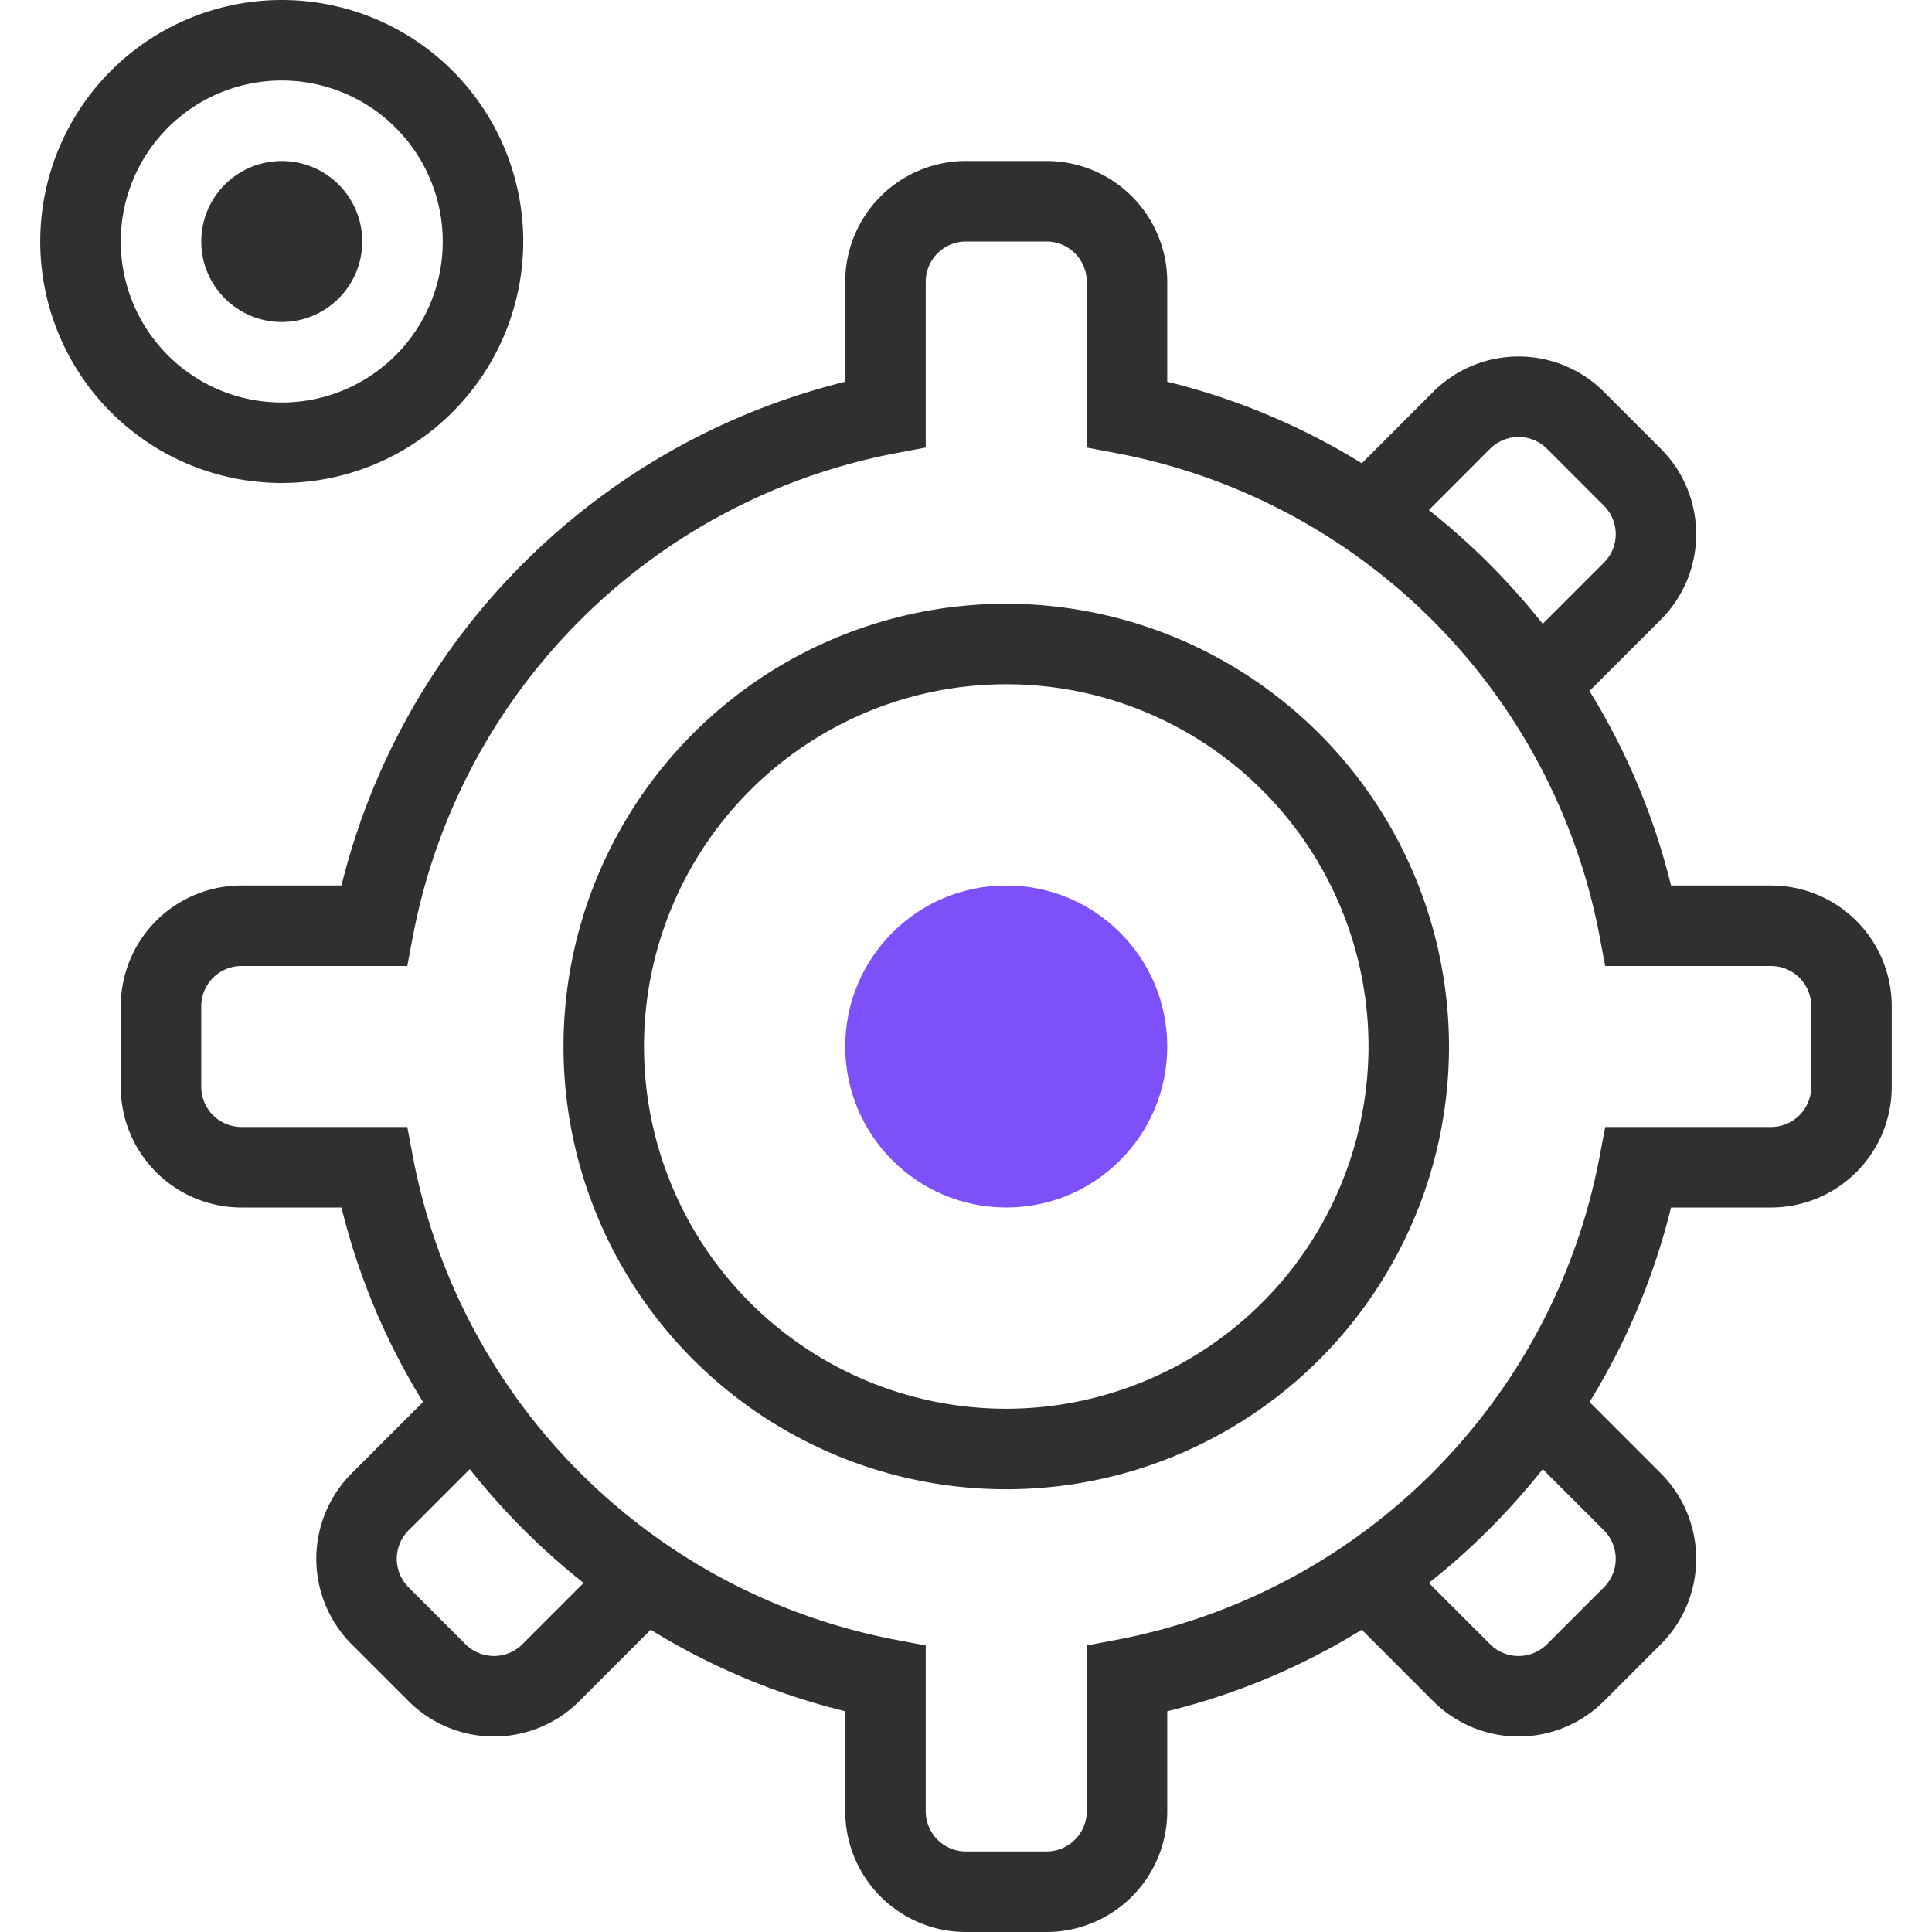
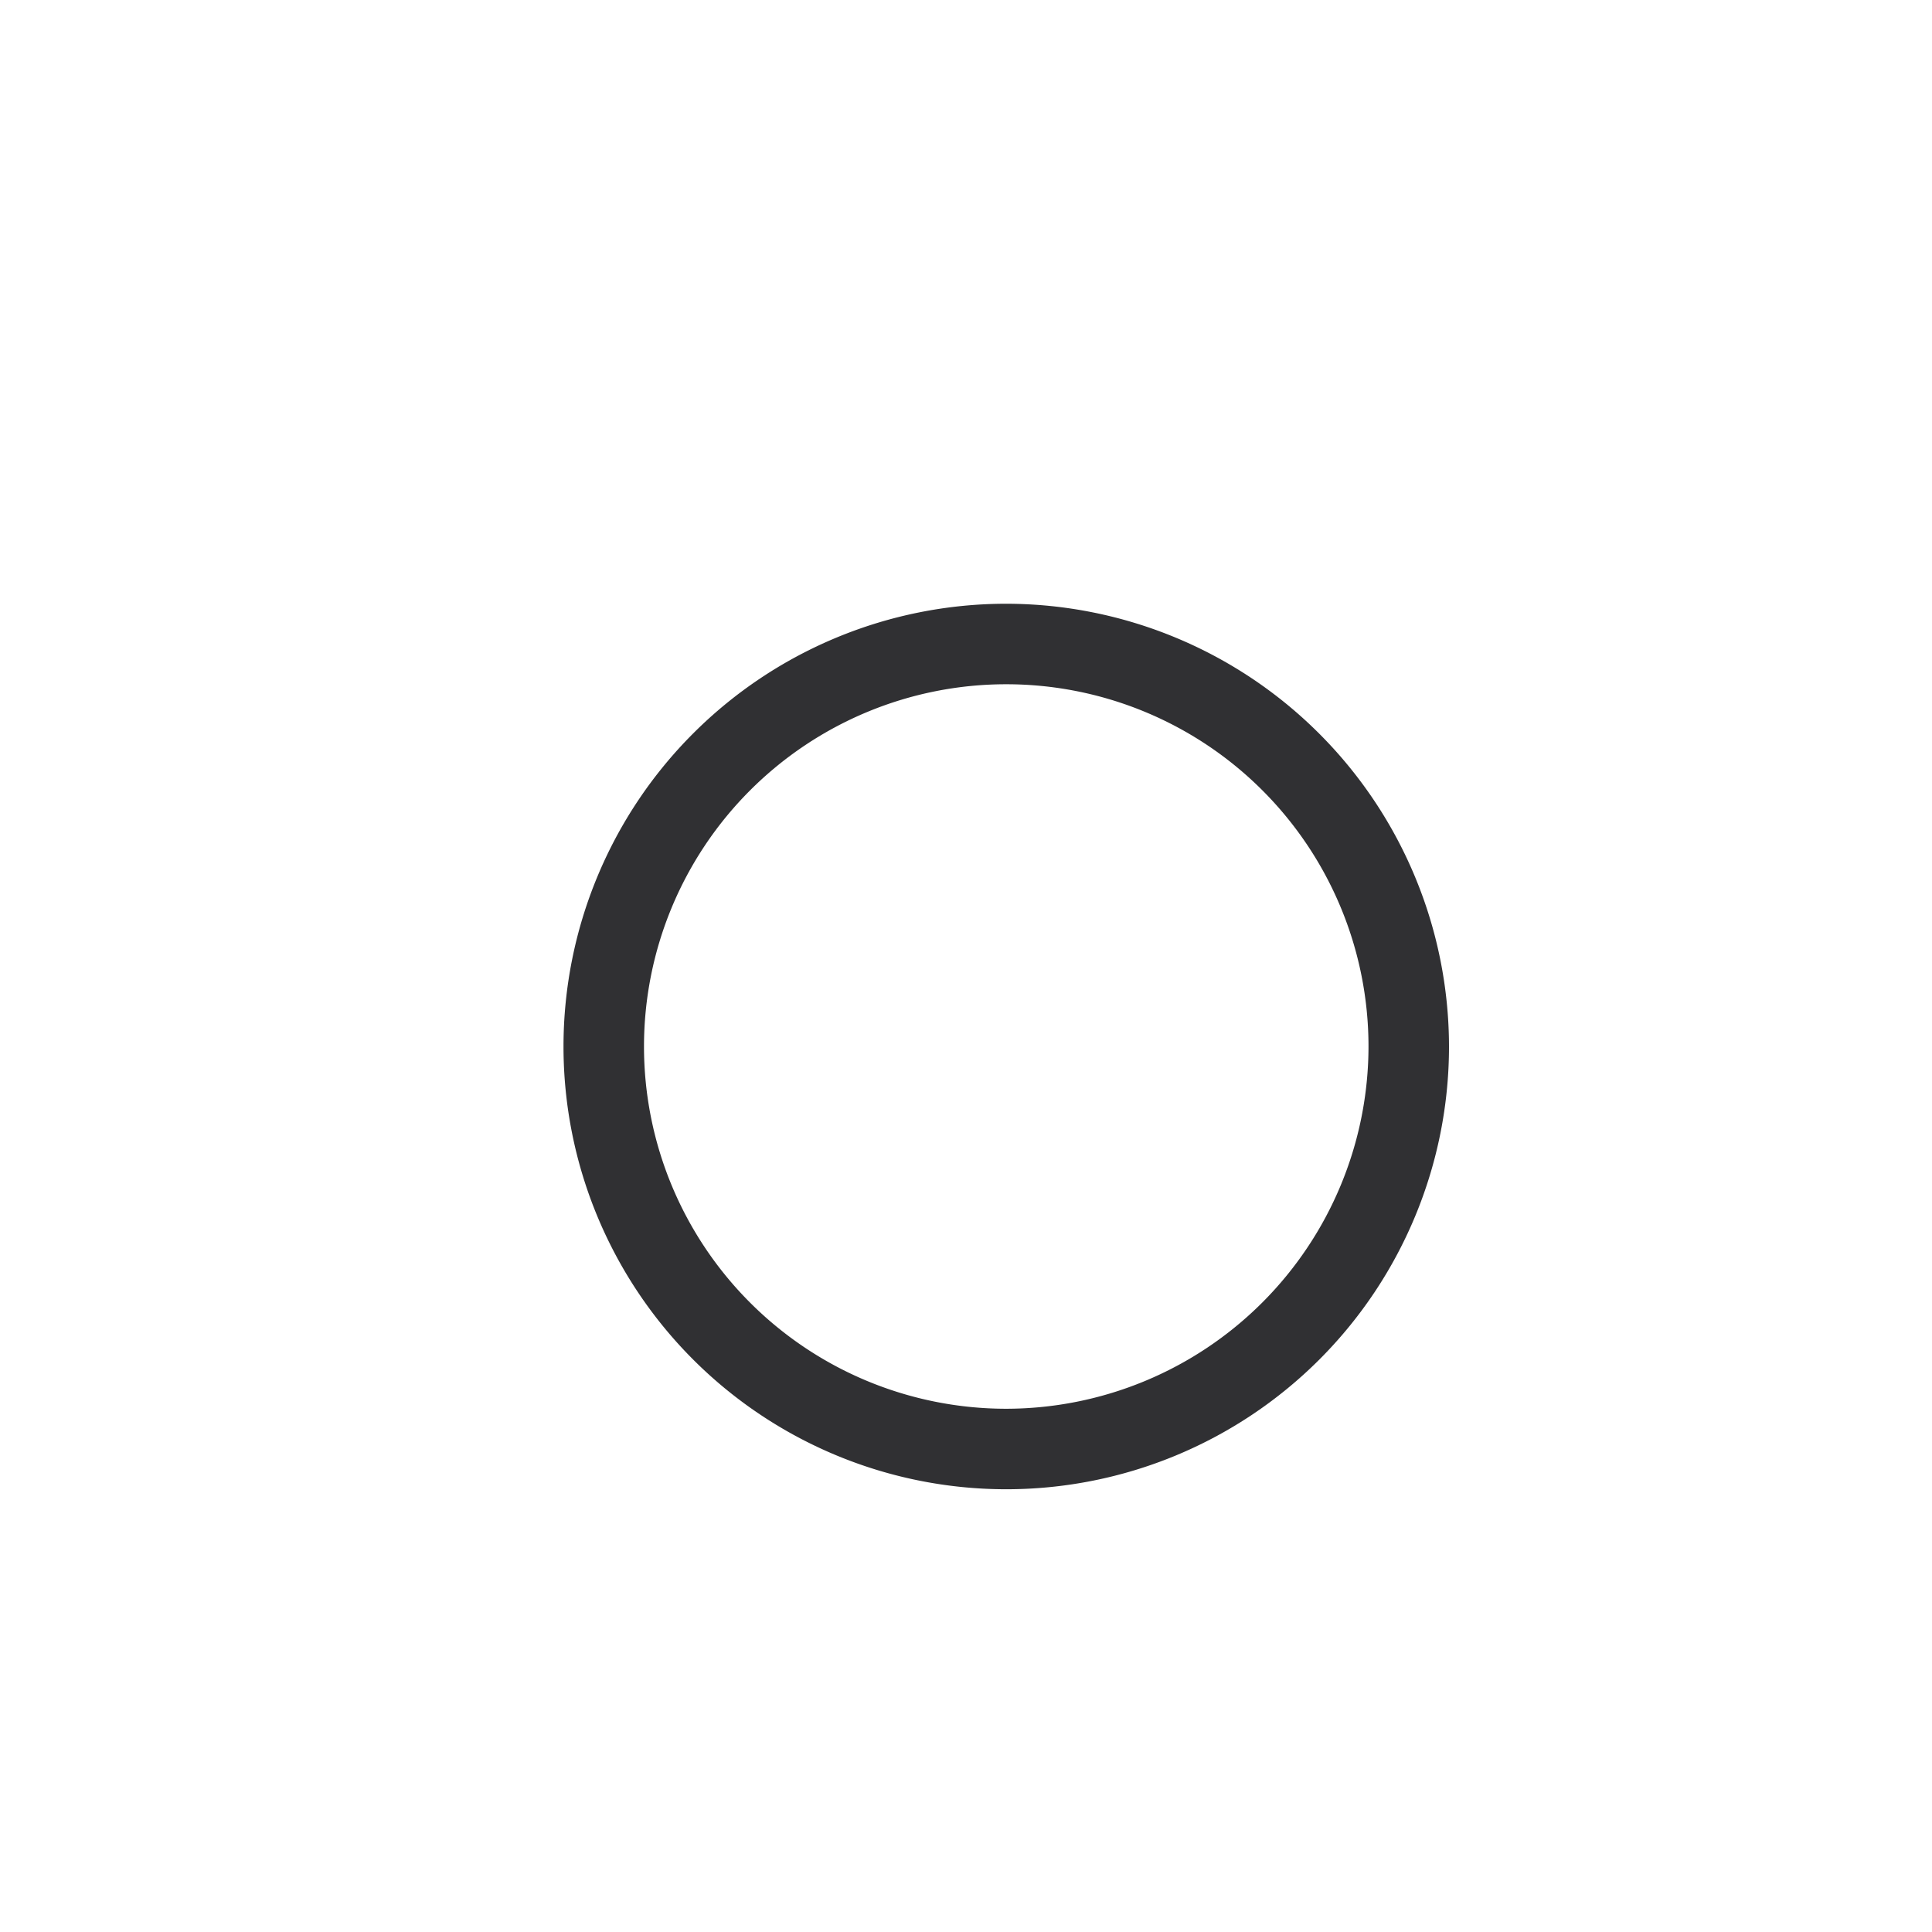
<svg xmlns="http://www.w3.org/2000/svg" width="800px" height="800px" viewBox="-1 0 48 48">
  <g id="Group_29" data-name="Group 29" transform="translate(-127 -339)">
-     <circle id="Ellipse_3" data-name="Ellipse 3" cx="4" cy="4" r="4" transform="translate(147 361)" fill="#7d50f9" />
    <g id="Group_28" data-name="Group 28">
      <path id="Path_33" data-name="Path 33" d="M151,354a11,11,0,1,0,11,11A11.013,11.013,0,0,0,151,354Zm0,20a9,9,0,1,1,9-9A9.01,9.01,0,0,1,151,374Z" fill="#303033" />
-       <path id="Path_34" data-name="Path 34" d="M170,361h-2.484a16.81,16.81,0,0,0-2.026-4.833l1.774-1.773a3.005,3.005,0,0,0,0-4.244l-1.414-1.414a3,3,0,0,0-4.243,0l-1.773,1.774A16.809,16.809,0,0,0,155,348.484V346a3,3,0,0,0-3-3h-2a3,3,0,0,0-3,3v2.484A17.117,17.117,0,0,0,134.484,361H132a3,3,0,0,0-3,3v2a3,3,0,0,0,3,3h2.484a16.81,16.81,0,0,0,2.026,4.833l-1.774,1.773a3.005,3.005,0,0,0,0,4.244l1.414,1.414a3,3,0,0,0,4.243,0l1.773-1.774A16.809,16.809,0,0,0,147,381.516V384a3,3,0,0,0,3,3h2a3,3,0,0,0,3-3v-2.484a16.809,16.809,0,0,0,4.833-2.026l1.773,1.774a3,3,0,0,0,4.243,0l1.415-1.414a3.005,3.005,0,0,0,0-4.244l-1.773-1.773A16.81,16.81,0,0,0,167.516,369H170a3,3,0,0,0,3-3v-2A3,3,0,0,0,170,361Zm-6.979-10.85a1,1,0,0,1,1.414,0l1.414,1.414a1,1,0,0,1,0,1.415l-1.521,1.521a17.274,17.274,0,0,0-2.828-2.828Zm-24.042,29.7a1,1,0,0,1-1.414,0l-1.414-1.414a1,1,0,0,1,0-1.415l1.521-1.521a17.274,17.274,0,0,0,2.828,2.828Zm26.87-2.829a1,1,0,0,1,0,1.415l-1.414,1.414a1,1,0,0,1-1.414,0l-1.522-1.522a17.24,17.24,0,0,0,2.829-2.828ZM171,366a1,1,0,0,1-1,1h-4.119l-.154.813a15.08,15.08,0,0,1-11.914,11.914l-.813.154V384a1,1,0,0,1-1,1h-2a1,1,0,0,1-1-1v-4.119l-.813-.154a15.08,15.08,0,0,1-11.914-11.914l-.154-.813H132a1,1,0,0,1-1-1v-2a1,1,0,0,1,1-1h4.119l.154-.813a15.08,15.08,0,0,1,11.914-11.914l.813-.154V346a1,1,0,0,1,1-1h2a1,1,0,0,1,1,1v4.119l.813.154a15.08,15.08,0,0,1,11.914,11.914l.154.813H170a1,1,0,0,1,1,1Z" fill="#303033" />
-       <path id="Path_35" data-name="Path 35" d="M139,345a6,6,0,1,0-6,6A6.006,6.006,0,0,0,139,345Zm-10,0a4,4,0,1,1,4,4A4,4,0,0,1,129,345Z" fill="#303033" />
-       <circle id="Ellipse_4" data-name="Ellipse 4" cx="2" cy="2" r="2" transform="translate(131 343)" fill="#303033" />
    </g>
  </g>
</svg>